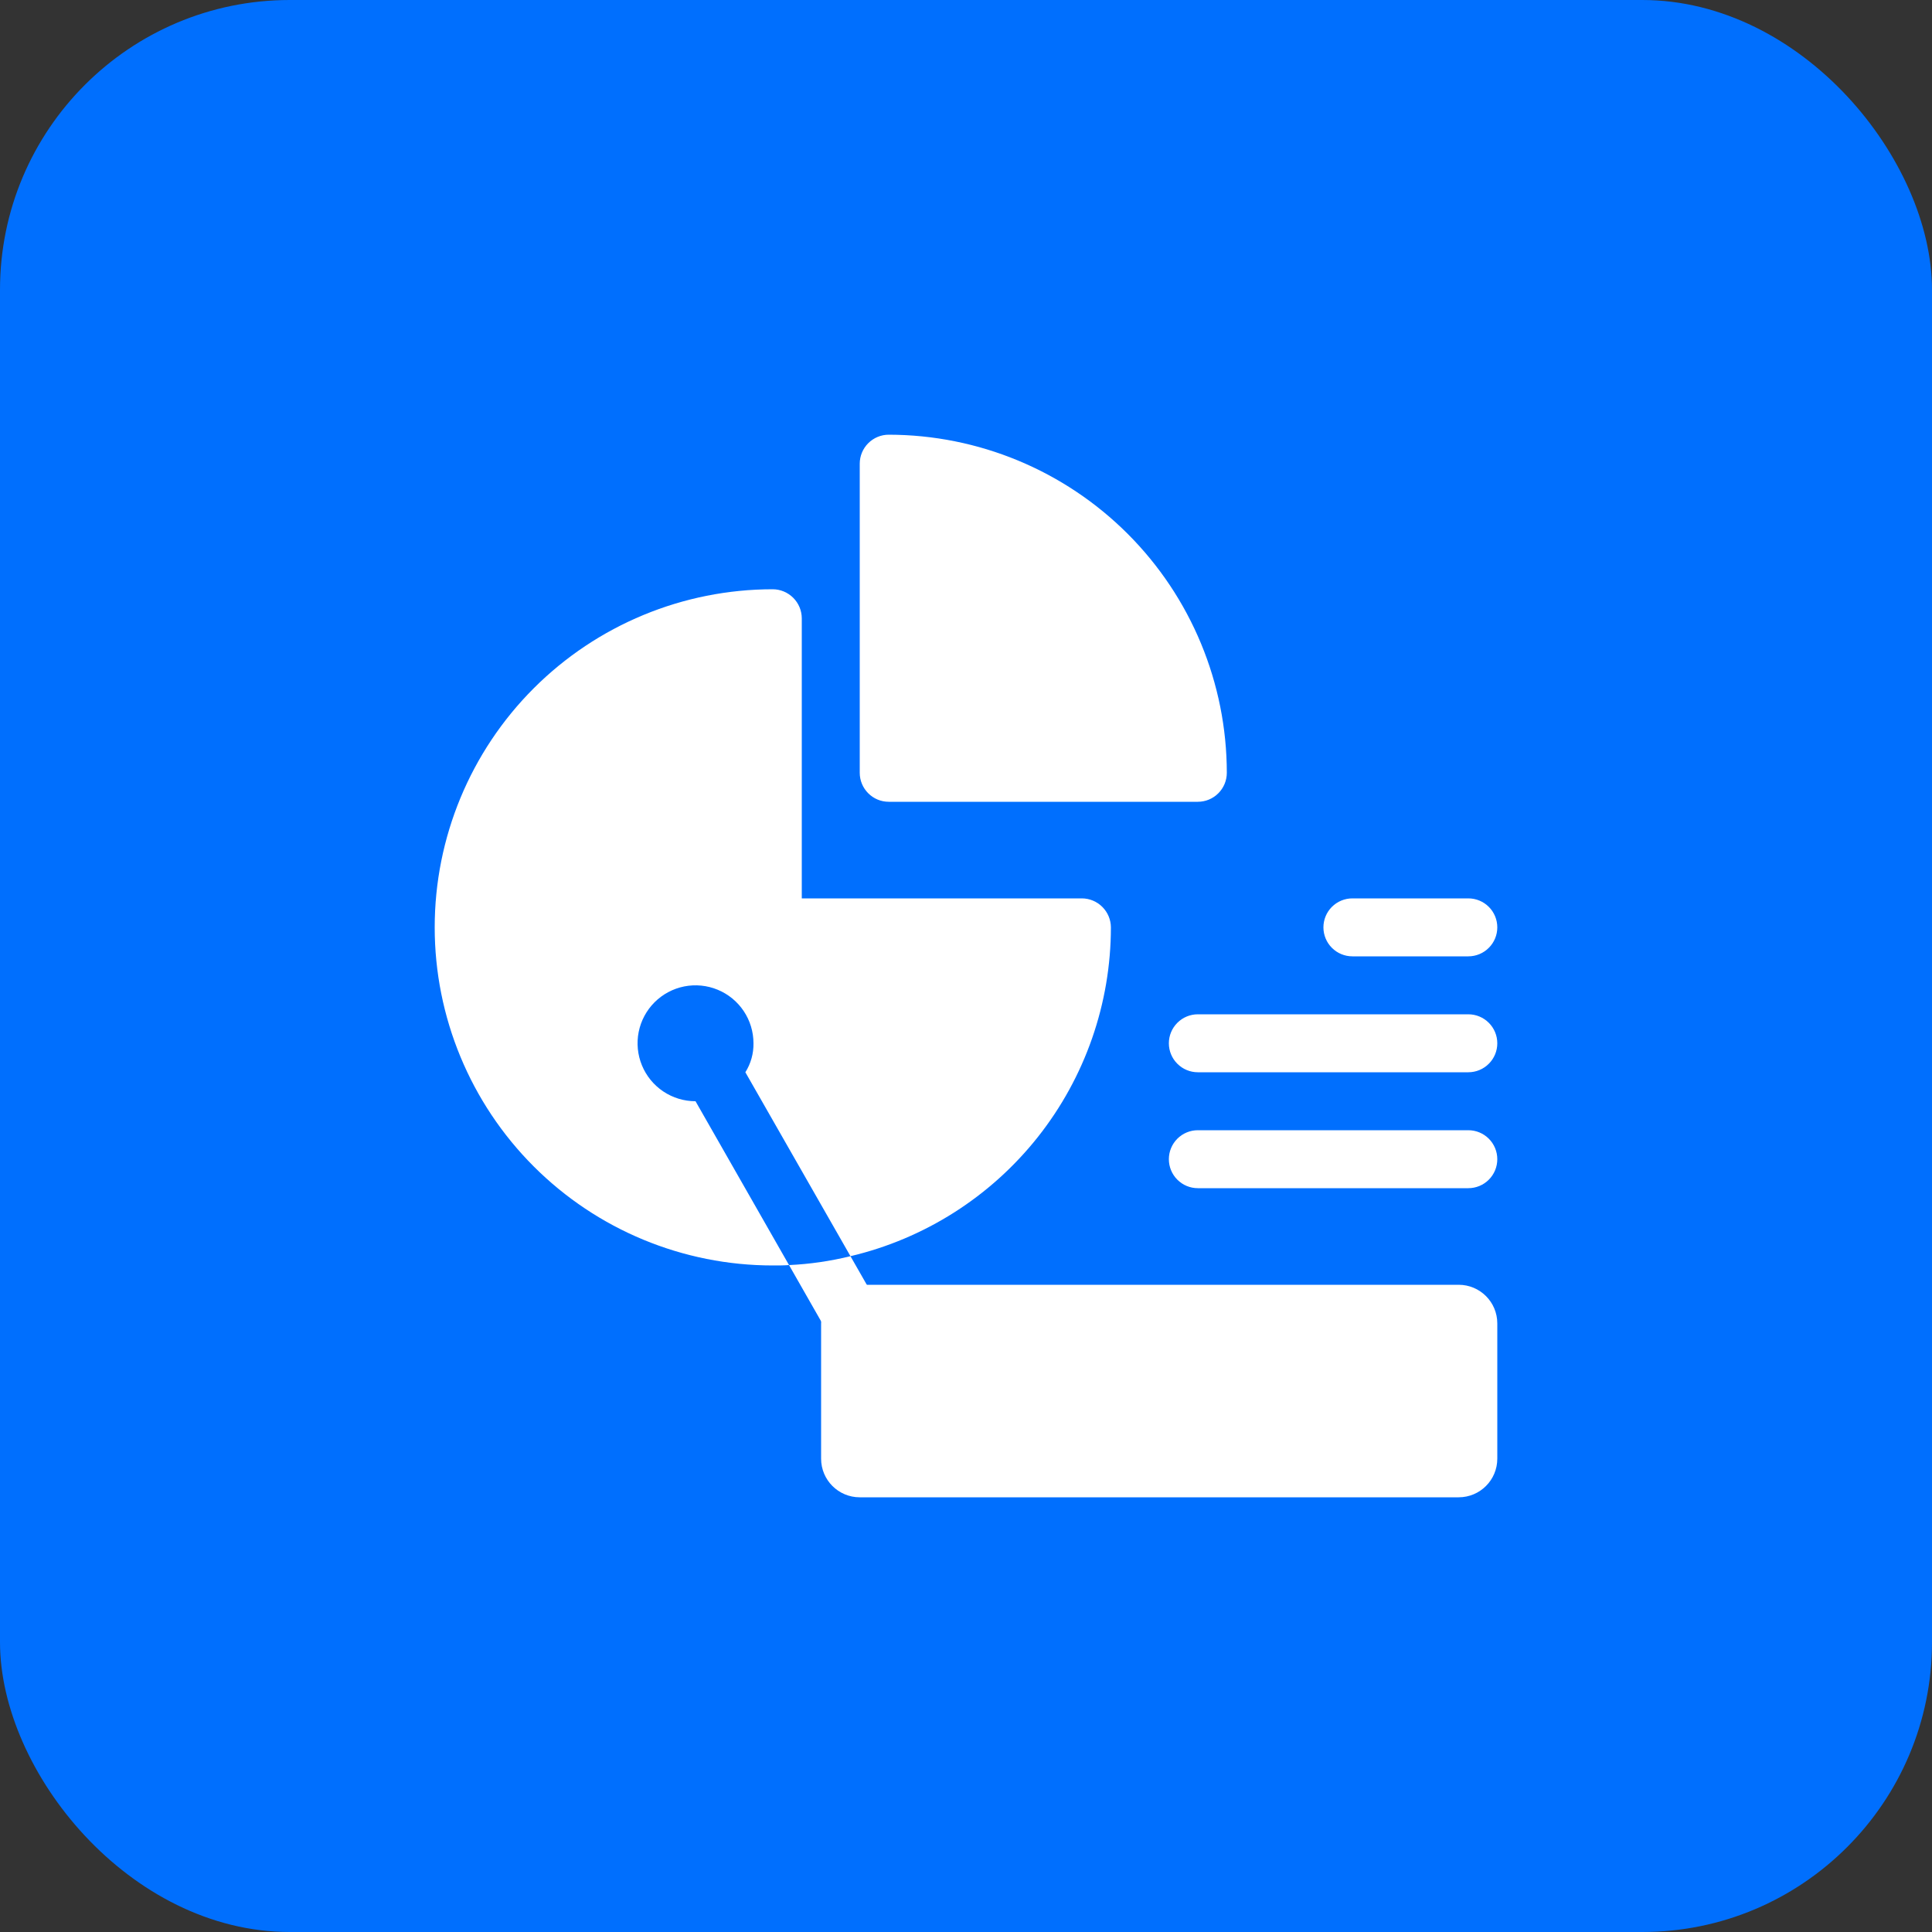
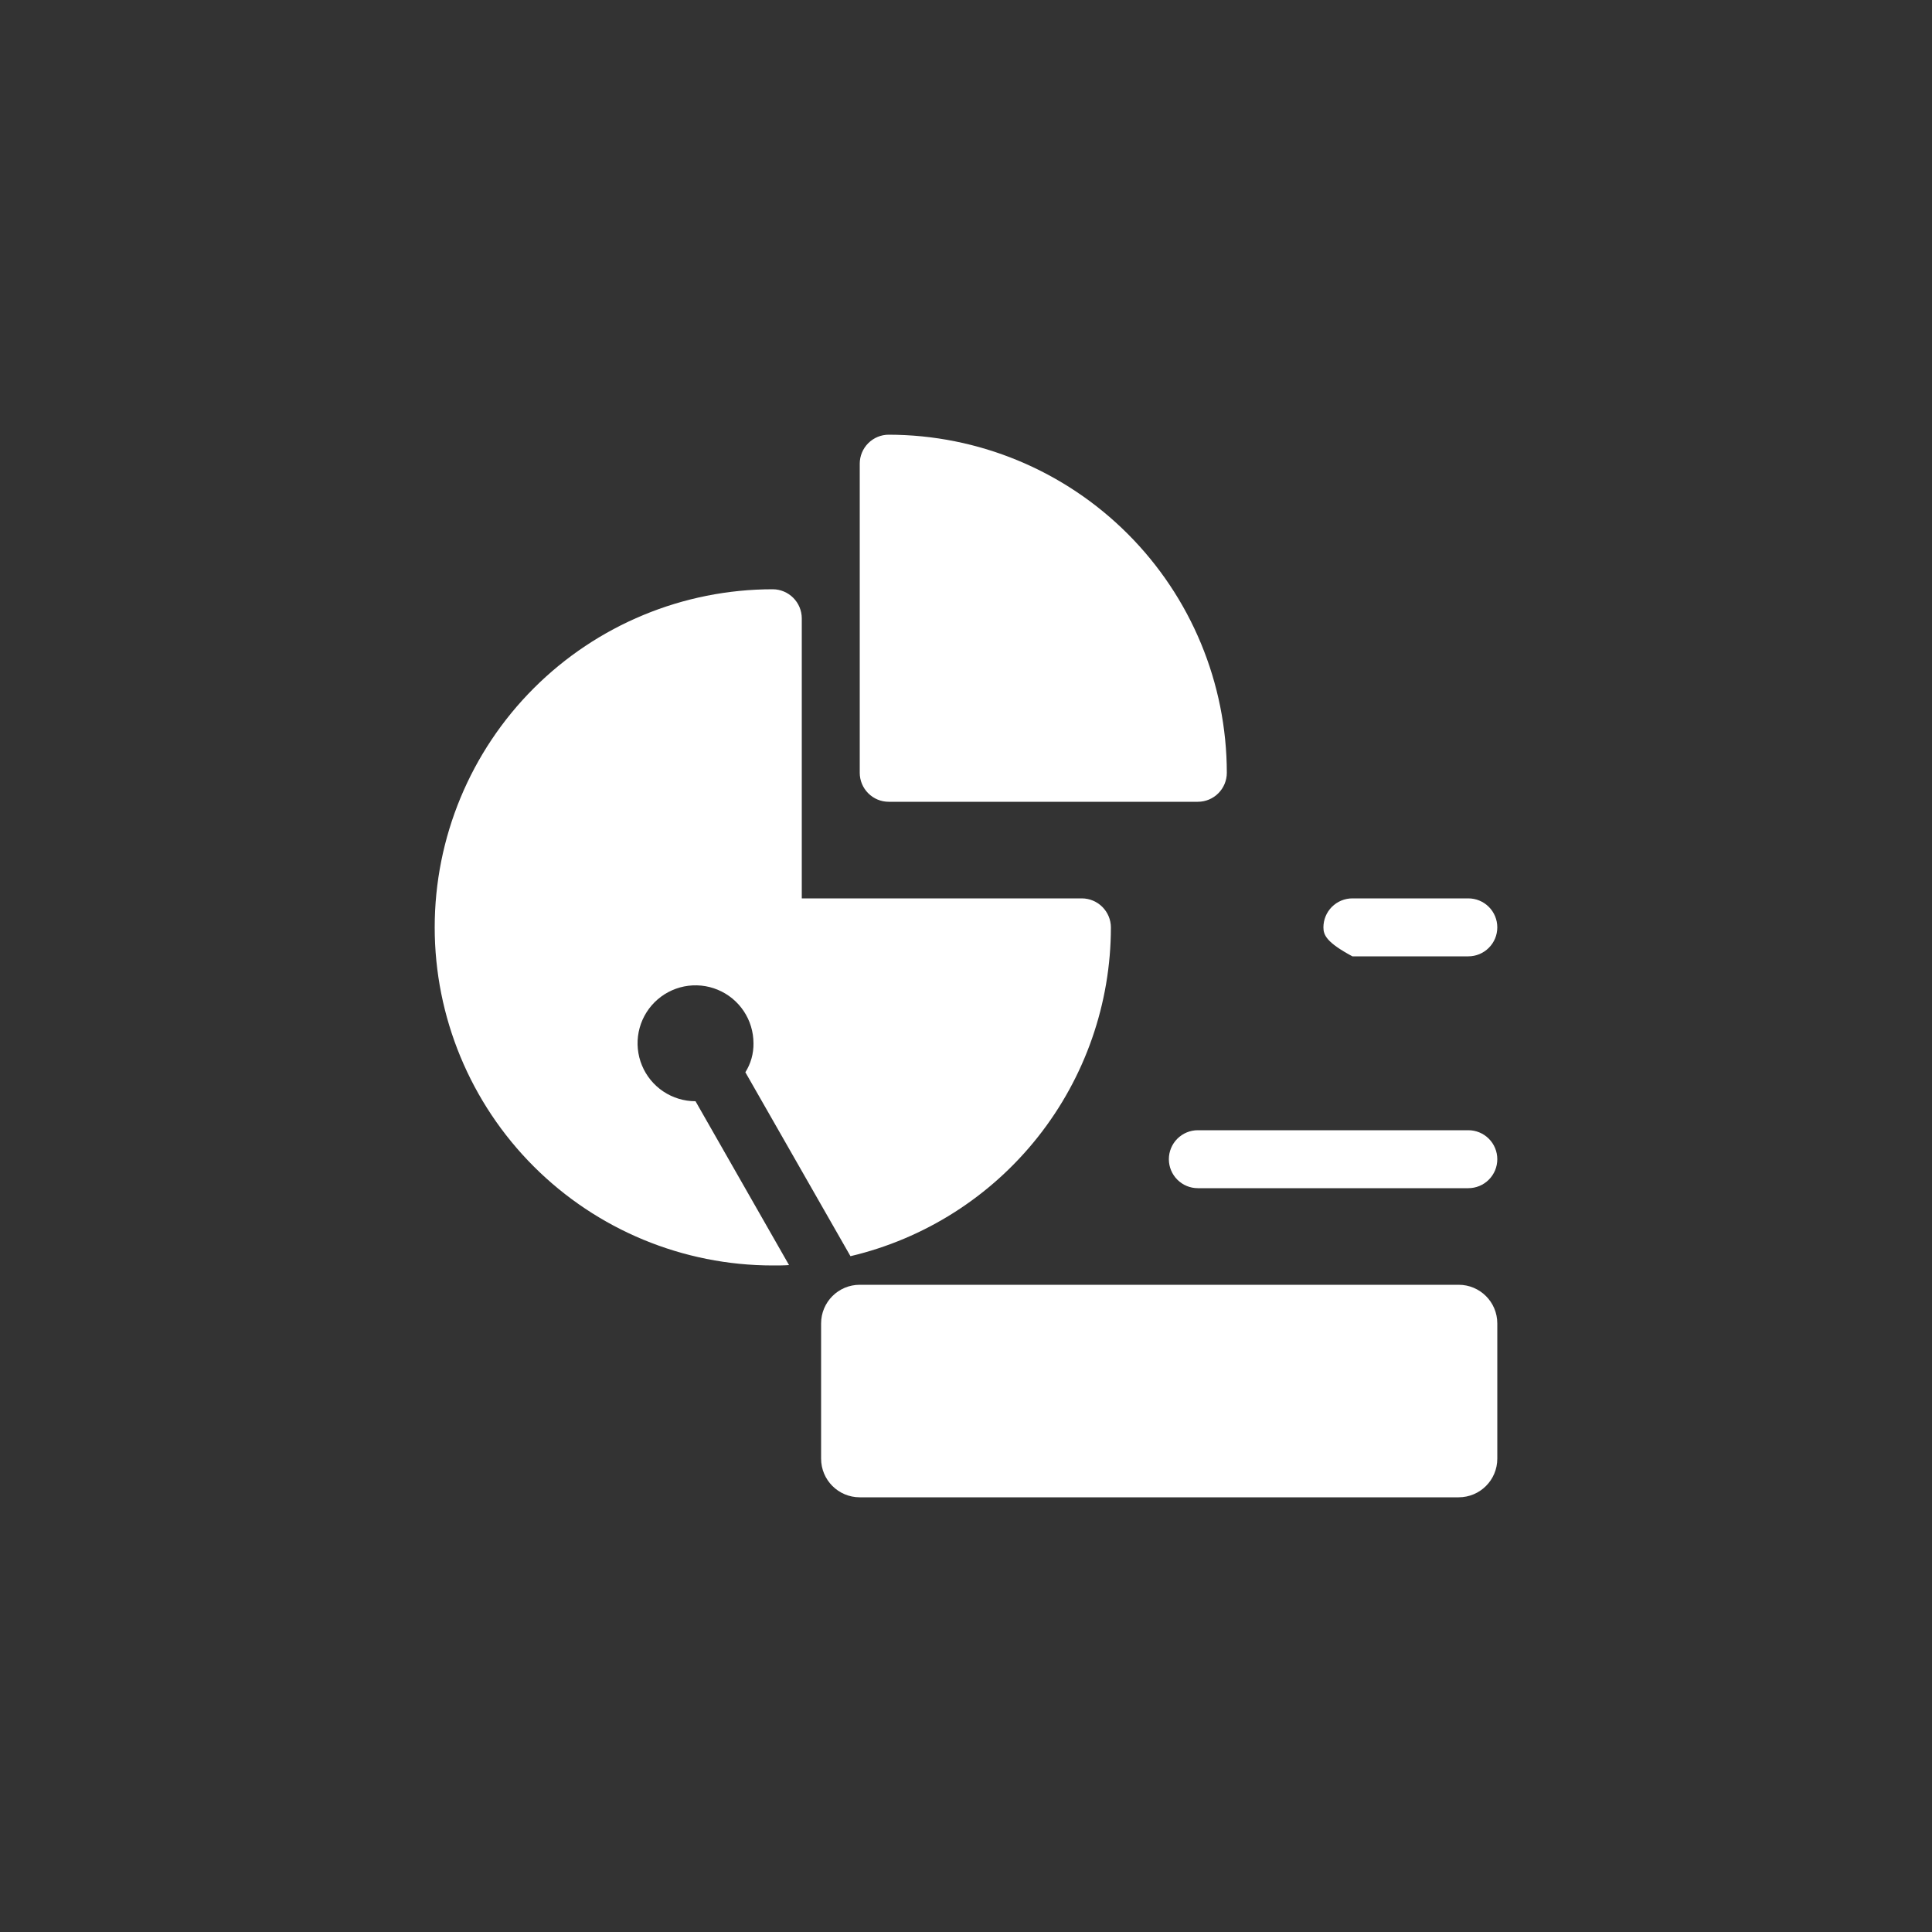
<svg xmlns="http://www.w3.org/2000/svg" width="80" height="80" viewBox="0 0 80 80" fill="none">
  <rect x="0" y="0" width="80" height="80" fill="#333333" stroke="none" />
-   <rect width="80" height="80" rx="12" fill="#006FFE" />
  <path d="M60.4 53.2H35.6C34.716 53.2 34 53.916 34 54.8V60.4C34 61.284 34.716 62 35.6 62H60.4C61.284 62 62 61.284 62 60.4V54.8C62 53.916 61.284 53.2 60.4 53.2Z" fill="white" />
-   <path d="M35.904 55.376C35.696 55.517 35.451 55.595 35.2 55.6C35.01 55.599 34.823 55.553 34.654 55.467C34.484 55.381 34.337 55.257 34.224 55.104L32.672 52.384C33.53 52.345 34.382 52.221 35.216 52.016L36.176 53.696C36.359 53.956 36.434 54.277 36.383 54.592C36.332 54.906 36.16 55.187 35.904 55.376Z" fill="white" />
  <path d="M46 38.4C45.998 41.552 44.932 44.611 42.975 47.082C41.018 49.553 38.284 51.292 35.216 52.016L30.864 44.4C31.09 44.041 31.207 43.624 31.2 43.2C31.2 42.725 31.059 42.261 30.796 41.867C30.532 41.472 30.157 41.164 29.718 40.983C29.28 40.801 28.797 40.754 28.332 40.846C27.866 40.939 27.439 41.167 27.103 41.503C26.767 41.839 26.539 42.266 26.446 42.732C26.354 43.197 26.401 43.68 26.583 44.118C26.764 44.557 27.072 44.932 27.467 45.196C27.861 45.459 28.325 45.6 28.8 45.6L32.672 52.384C32.448 52.4 32.224 52.4 32 52.4C28.287 52.4 24.726 50.925 22.101 48.3C19.475 45.674 18 42.113 18 38.4C18 34.687 19.475 31.126 22.101 28.5C24.726 25.875 28.287 24.4 32 24.4C32.318 24.402 32.621 24.529 32.846 24.754C33.071 24.979 33.198 25.282 33.2 25.6V37.2H44.8C45.118 37.202 45.422 37.329 45.646 37.554C45.871 37.779 45.998 38.082 46 38.4Z" fill="white" />
  <path d="M36.8 18C36.482 18 36.177 18.127 35.952 18.352C35.727 18.577 35.6 18.882 35.6 19.2V32C35.6 32.318 35.727 32.623 35.952 32.848C36.177 33.074 36.482 33.2 36.8 33.2H49.6C49.918 33.2 50.223 33.074 50.448 32.848C50.673 32.623 50.8 32.318 50.8 32C50.796 28.288 49.32 24.73 46.695 22.105C44.07 19.48 40.512 18.004 36.8 18Z" fill="white" />
-   <path d="M60.8 39.6H56C55.682 39.6 55.377 39.474 55.151 39.248C54.926 39.023 54.8 38.718 54.8 38.4C54.8 38.082 54.926 37.776 55.151 37.551C55.377 37.326 55.682 37.2 56 37.2H60.8C61.118 37.2 61.423 37.326 61.648 37.551C61.874 37.776 62 38.082 62 38.4C62 38.718 61.874 39.023 61.648 39.248C61.423 39.474 61.118 39.6 60.8 39.6Z" fill="white" />
-   <path d="M60.8 44.4H49.6C49.282 44.4 48.977 44.274 48.752 44.048C48.526 43.824 48.4 43.518 48.4 43.2C48.4 42.882 48.526 42.577 48.752 42.352C48.977 42.126 49.282 42 49.6 42H60.8C61.118 42 61.423 42.126 61.648 42.352C61.874 42.577 62 42.882 62 43.2C62 43.518 61.874 43.824 61.648 44.048C61.423 44.274 61.118 44.4 60.8 44.4Z" fill="white" />
+   <path d="M60.8 39.6H56C54.926 39.023 54.8 38.718 54.8 38.4C54.8 38.082 54.926 37.776 55.151 37.551C55.377 37.326 55.682 37.2 56 37.2H60.8C61.118 37.2 61.423 37.326 61.648 37.551C61.874 37.776 62 38.082 62 38.4C62 38.718 61.874 39.023 61.648 39.248C61.423 39.474 61.118 39.6 60.8 39.6Z" fill="white" />
  <path d="M60.8 49.2H49.6C49.282 49.2 48.977 49.074 48.752 48.849C48.526 48.623 48.4 48.318 48.4 48C48.4 47.682 48.526 47.377 48.752 47.151C48.977 46.926 49.282 46.8 49.6 46.8H60.8C61.118 46.8 61.423 46.926 61.648 47.151C61.874 47.377 62 47.682 62 48C62 48.318 61.874 48.623 61.648 48.849C61.423 49.074 61.118 49.2 60.8 49.2Z" fill="white" />
</svg>